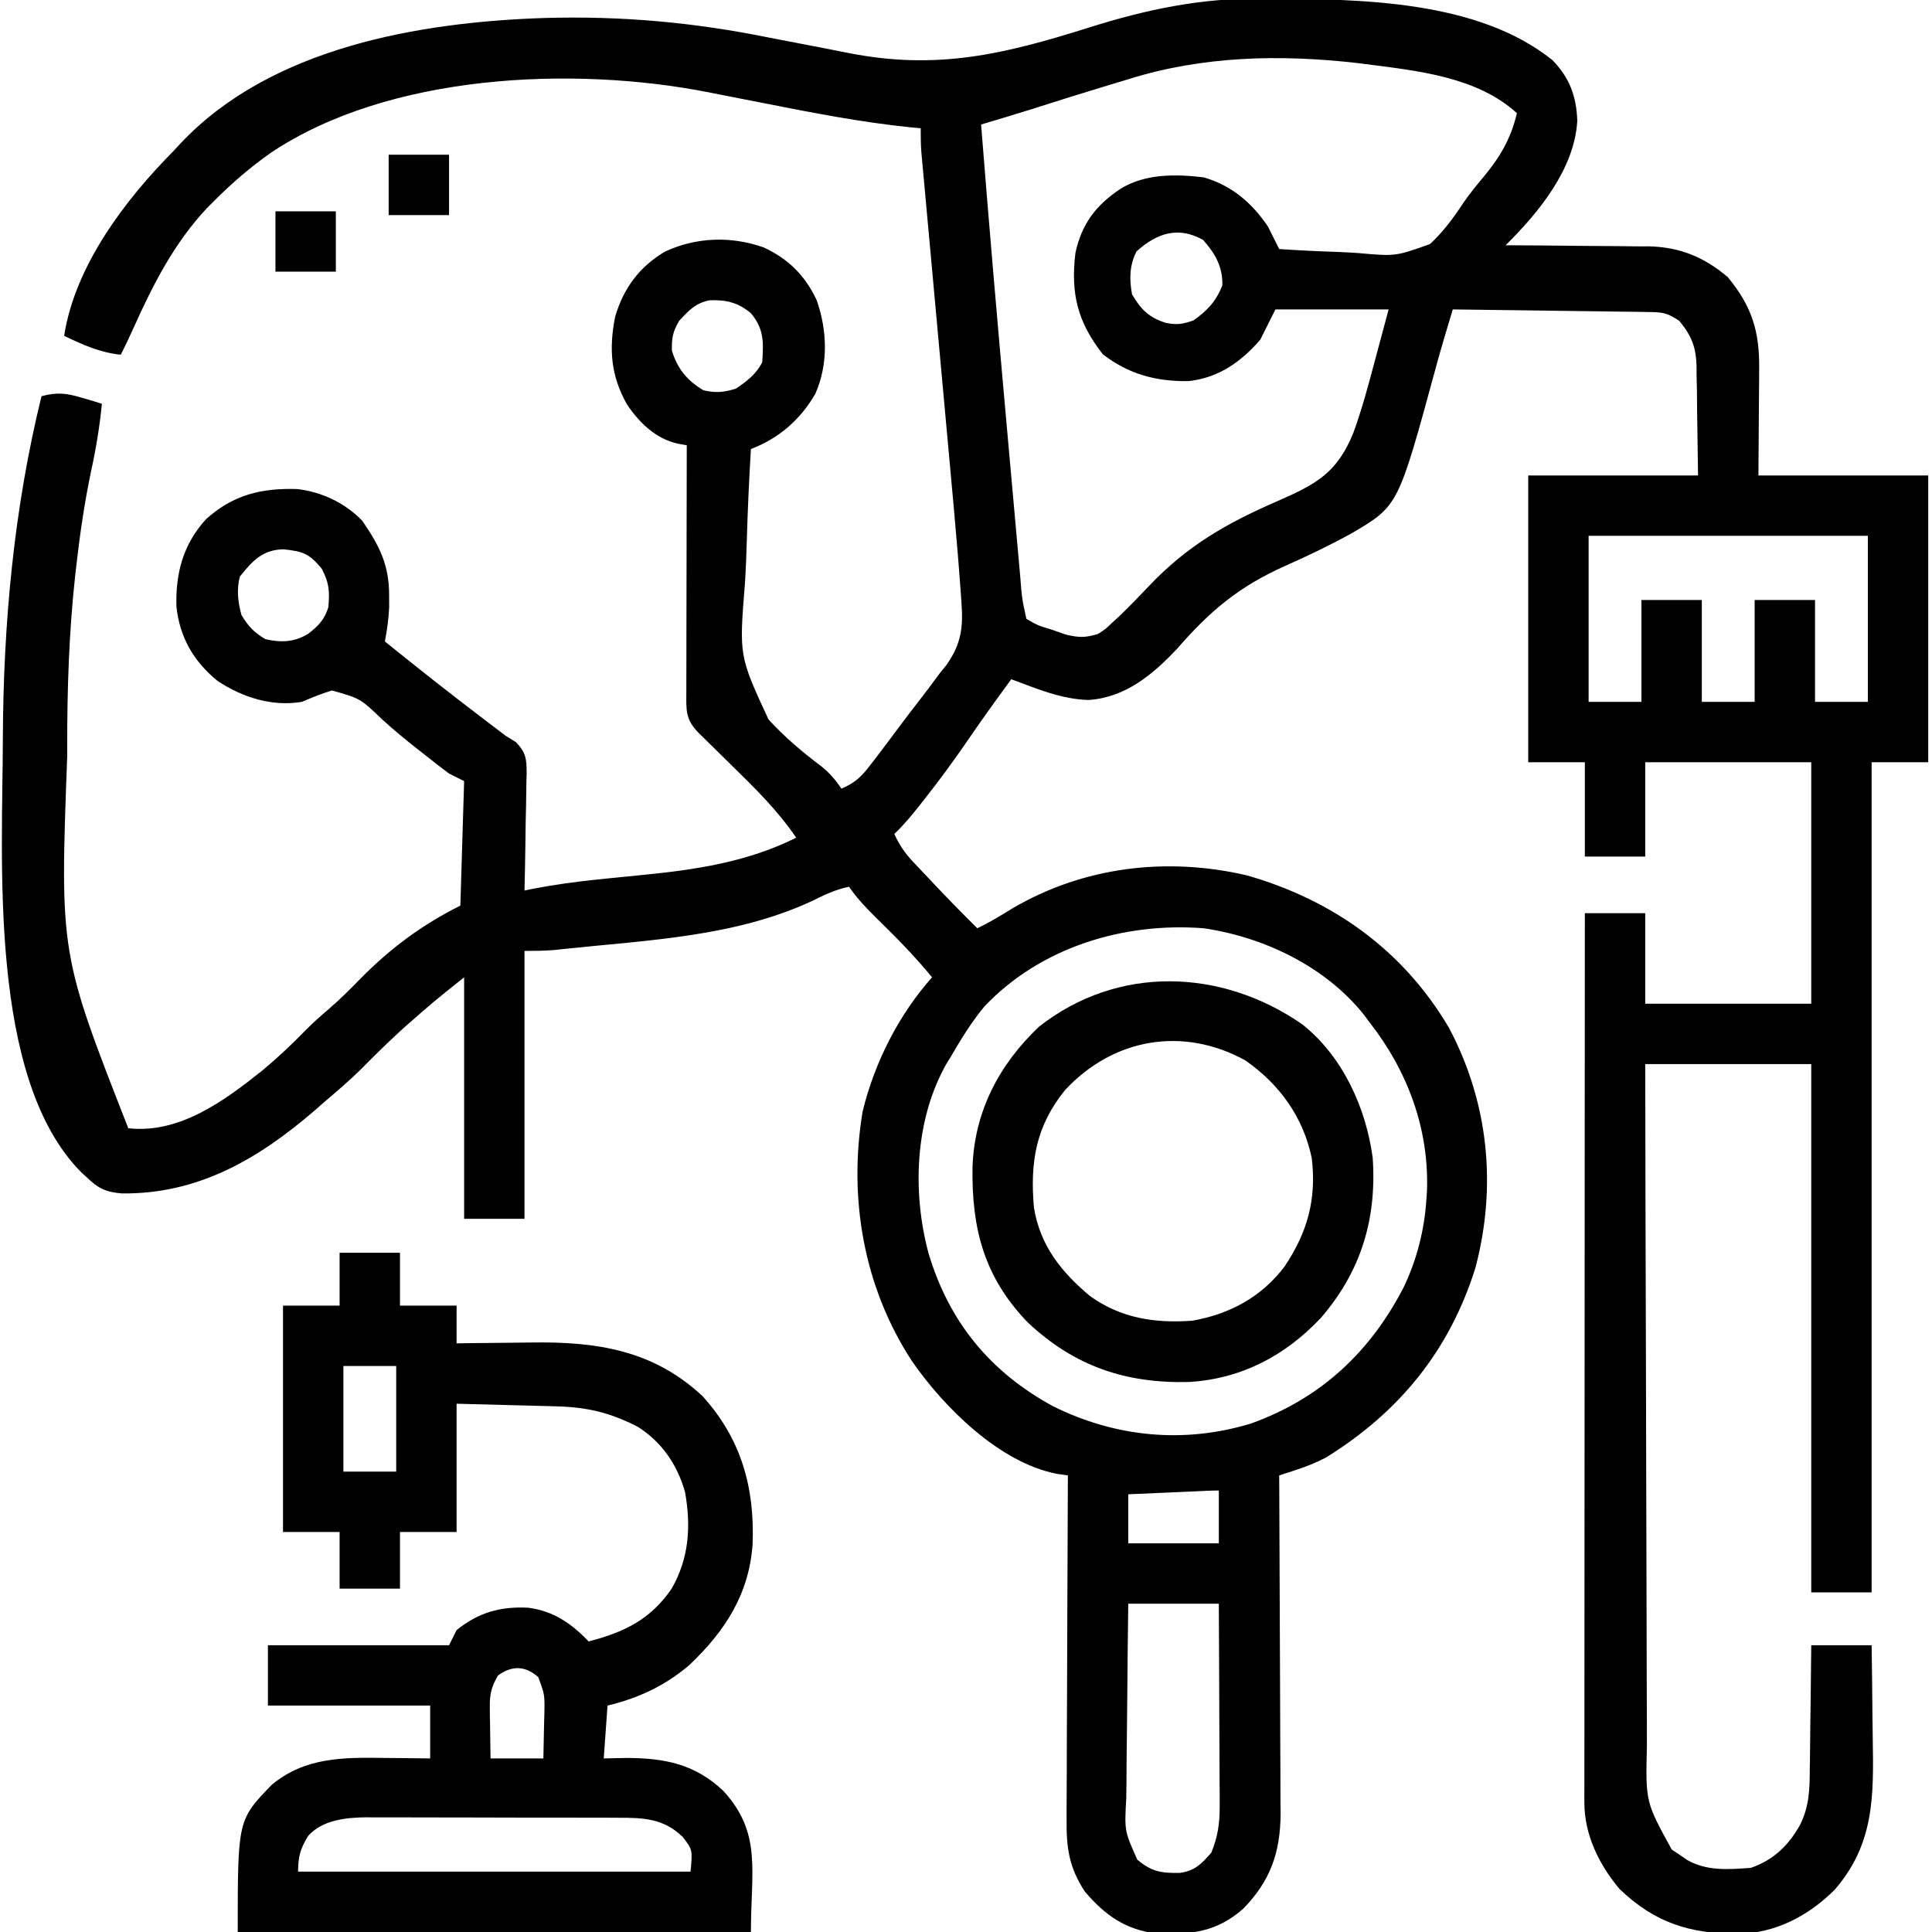
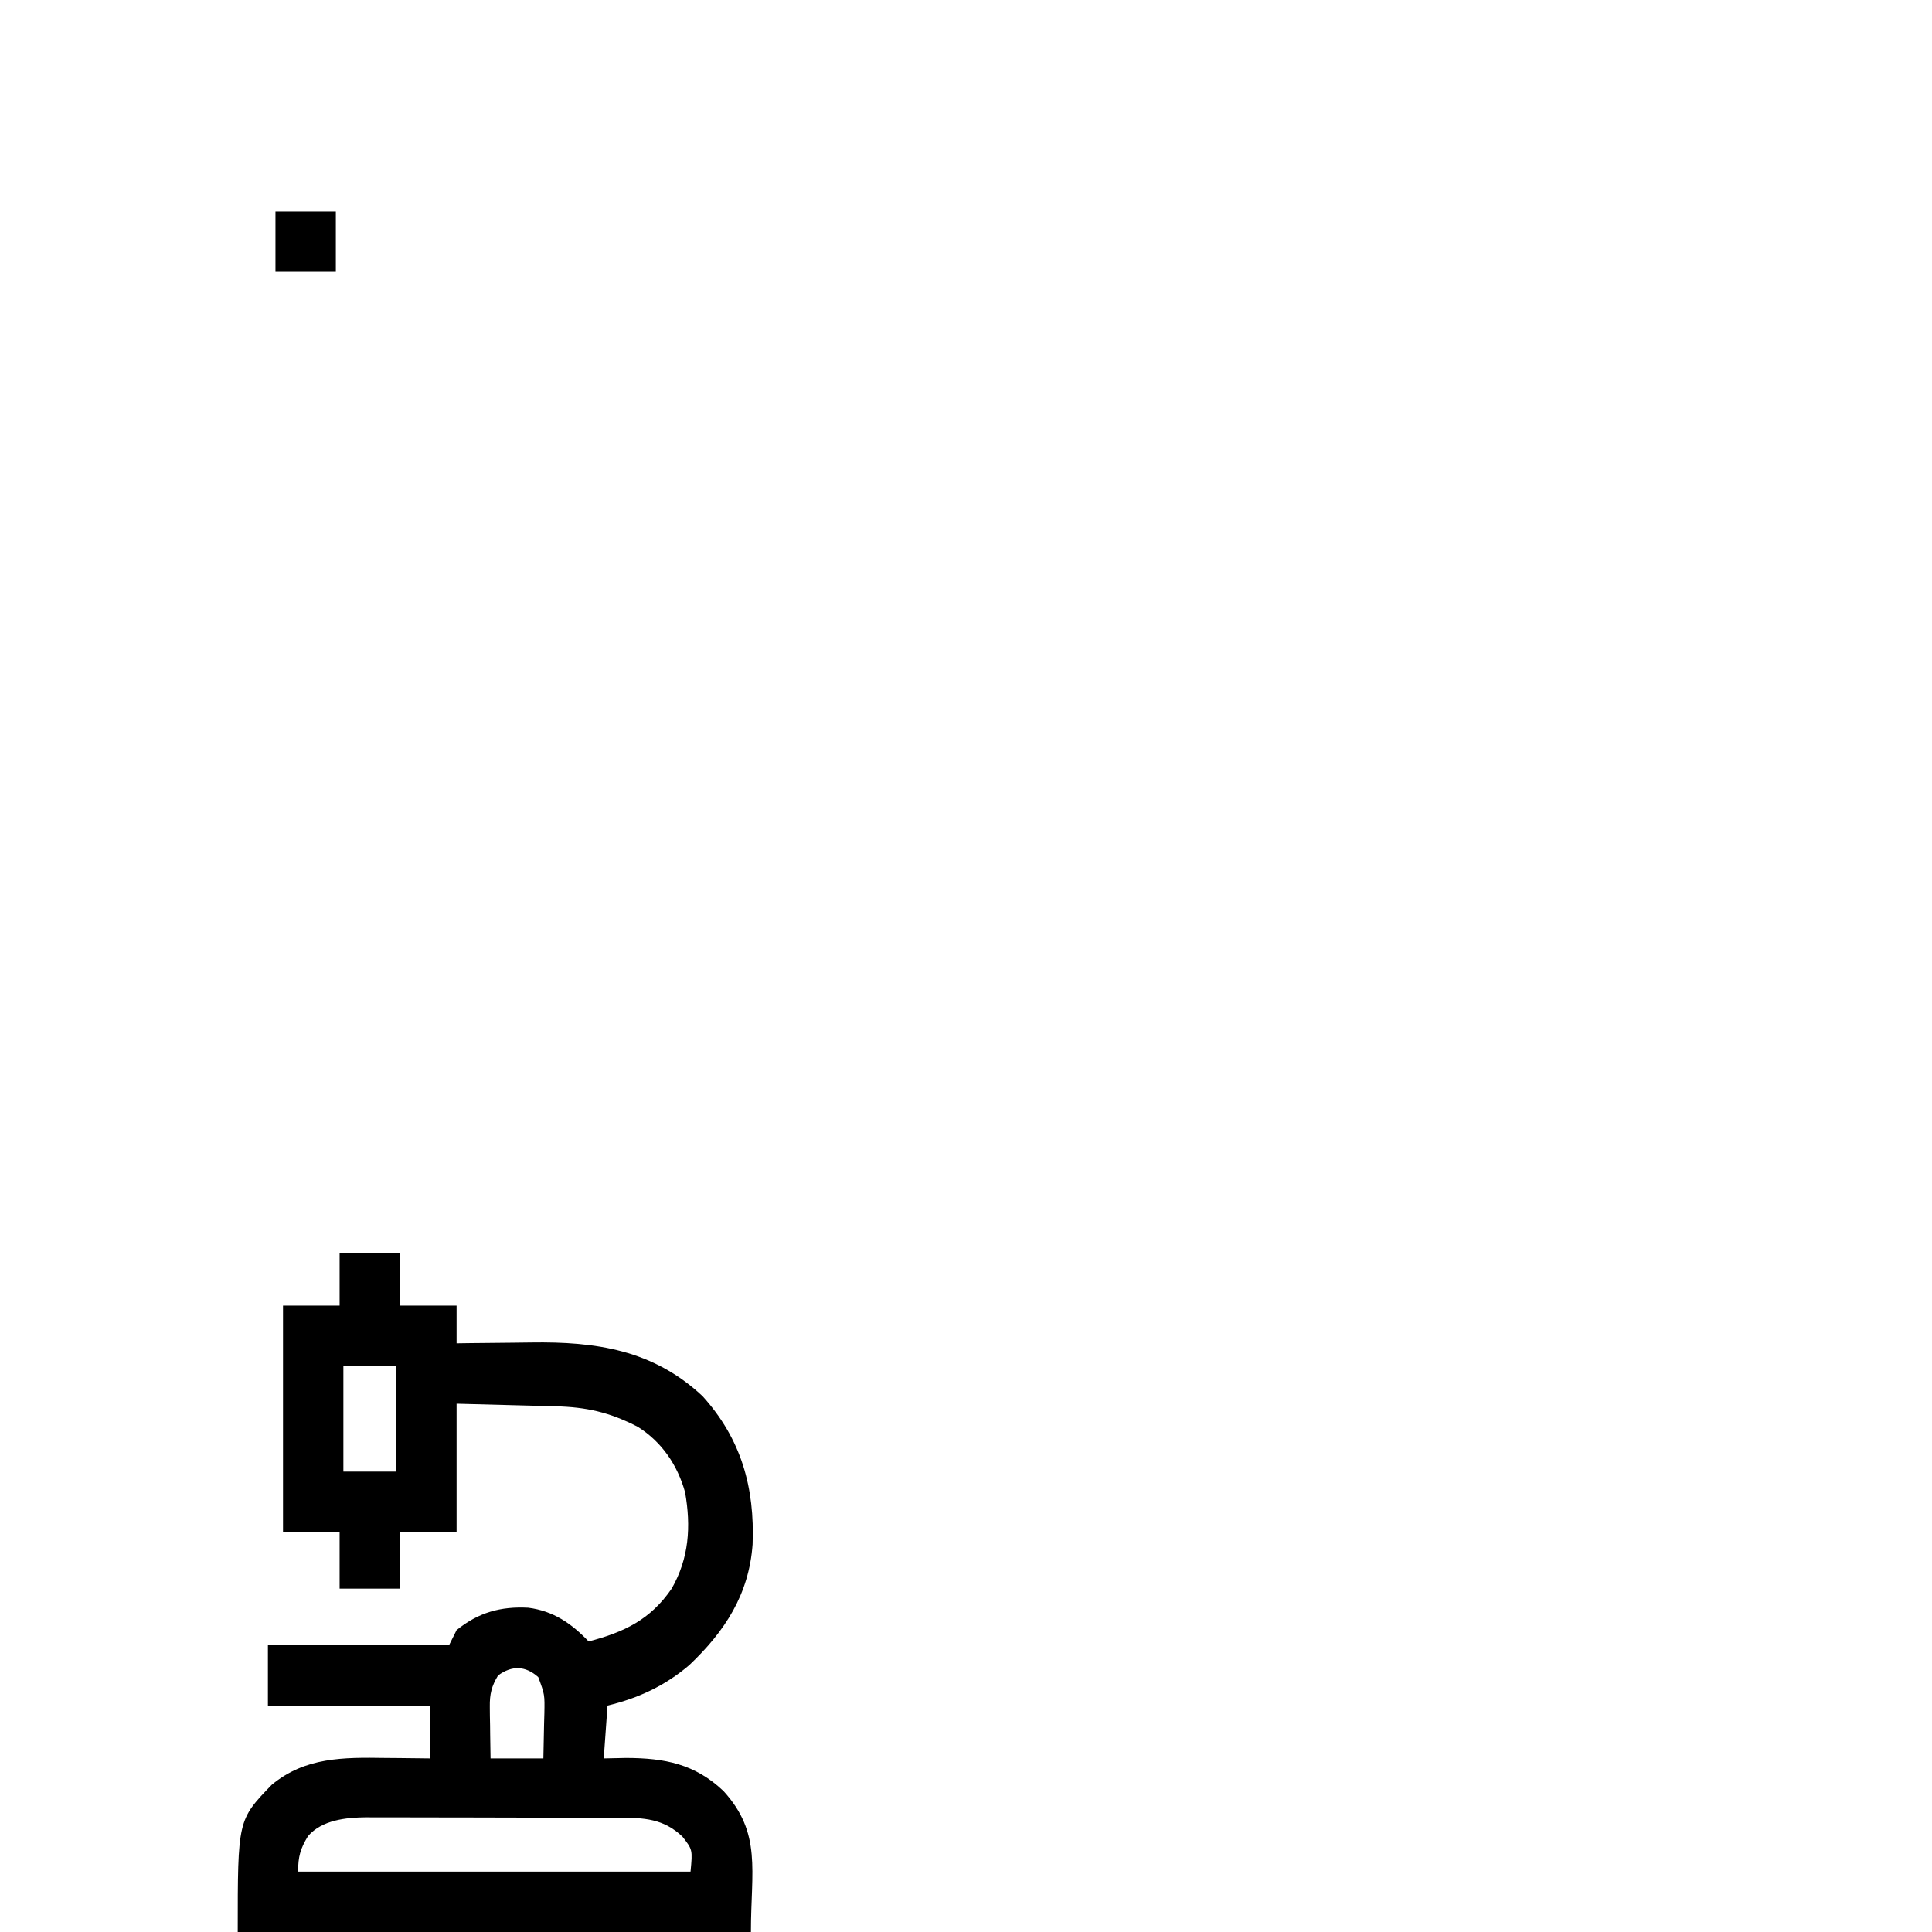
<svg xmlns="http://www.w3.org/2000/svg" version="1.1" width="512" height="512">
-   <path d="M0 0 C0.731 0.004 1.463 0.008 2.216 0.012 C26.349 0.165 57.215 0.415 77.039 16.254 C81.638 20.938 83.453 25.844 83.688 32.375 C82.955 45.166 73.428 56.738 64.688 65.375 C65.242 65.376 65.796 65.378 66.367 65.379 C72.175 65.399 77.983 65.454 83.792 65.528 C85.954 65.551 88.117 65.565 90.28 65.571 C93.403 65.58 96.525 65.621 99.648 65.668 C100.603 65.664 101.558 65.66 102.541 65.656 C110.825 65.833 117.236 68.448 123.562 73.812 C129.978 81.549 132.015 88.28 131.883 98.152 C131.881 98.873 131.879 99.593 131.877 100.335 C131.866 102.994 131.838 105.653 131.812 108.312 C131.771 114.273 131.73 120.234 131.688 126.375 C146.537 126.375 161.387 126.375 176.688 126.375 C176.688 151.455 176.688 176.535 176.688 202.375 C171.738 202.375 166.787 202.375 161.688 202.375 C161.688 274.975 161.688 347.575 161.688 422.375 C156.407 422.375 151.127 422.375 145.688 422.375 C145.688 376.175 145.688 329.975 145.688 282.375 C131.167 282.375 116.647 282.375 101.688 282.375 C101.728 307.905 101.785 333.435 101.871 358.966 C101.911 370.82 101.944 382.674 101.958 394.529 C101.972 404.862 101.998 415.195 102.042 425.529 C102.065 430.999 102.08 436.469 102.079 441.94 C102.079 447.092 102.097 452.244 102.129 457.396 C102.137 459.284 102.139 461.171 102.133 463.059 C101.779 477.917 101.779 477.917 108.723 490.531 C109.392 490.975 110.061 491.418 110.75 491.875 C111.422 492.339 112.093 492.803 112.785 493.281 C118.02 496.291 123.836 495.802 129.688 495.375 C135.701 493.298 139.762 489.383 142.798 483.836 C145.157 478.975 145.29 474.519 145.297 469.188 C145.313 468.244 145.33 467.301 145.347 466.33 C145.395 463.345 145.417 460.36 145.438 457.375 C145.466 455.34 145.496 453.305 145.527 451.27 C145.601 446.305 145.651 441.34 145.688 436.375 C150.968 436.375 156.248 436.375 161.688 436.375 C161.787 442.564 161.859 448.752 161.907 454.942 C161.927 457.043 161.954 459.143 161.989 461.244 C162.236 476.531 162.389 489.054 151.895 501.184 C144.825 508.203 136.225 512.662 126.193 512.895 C113.497 512.783 104.287 510.006 94.887 500.984 C89.488 494.578 85.56 486.607 85.564 478.135 C85.562 477.291 85.56 476.447 85.558 475.577 C85.561 474.655 85.564 473.733 85.567 472.783 C85.566 471.307 85.566 471.307 85.565 469.802 C85.563 466.498 85.569 463.194 85.574 459.89 C85.574 457.525 85.574 455.159 85.574 452.794 C85.573 446.365 85.579 439.936 85.586 433.506 C85.592 427.471 85.593 421.435 85.594 415.399 C85.596 403.444 85.603 391.489 85.612 379.534 C85.621 367.921 85.628 356.308 85.633 344.694 C85.633 343.621 85.633 343.621 85.633 342.525 C85.635 338.934 85.636 335.343 85.637 331.752 C85.648 301.96 85.665 272.167 85.688 242.375 C90.968 242.375 96.248 242.375 101.688 242.375 C101.688 250.295 101.688 258.215 101.688 266.375 C116.207 266.375 130.727 266.375 145.688 266.375 C145.688 245.255 145.688 224.135 145.688 202.375 C131.167 202.375 116.647 202.375 101.688 202.375 C101.688 210.625 101.688 218.875 101.688 227.375 C96.407 227.375 91.127 227.375 85.688 227.375 C85.688 219.125 85.688 210.875 85.688 202.375 C80.737 202.375 75.787 202.375 70.688 202.375 C70.688 177.295 70.688 152.215 70.688 126.375 C85.537 126.375 100.388 126.375 115.688 126.375 C115.605 120.724 115.522 115.073 115.438 109.25 C115.422 107.477 115.406 105.705 115.39 103.878 C115.36 102.458 115.329 101.038 115.297 99.617 C115.296 98.892 115.295 98.167 115.293 97.42 C115.15 92.287 113.94 89.324 110.688 85.375 C107.306 83.121 106.083 83.109 102.115 83.056 C100.974 83.036 99.833 83.016 98.657 82.996 C97.426 82.984 96.194 82.973 94.926 82.961 C93.665 82.942 92.404 82.922 91.105 82.902 C87.756 82.853 84.407 82.811 81.058 82.774 C77.64 82.734 74.221 82.683 70.803 82.633 C64.098 82.537 57.393 82.452 50.688 82.375 C49.079 87.689 47.483 93.002 46.039 98.363 C36.219 134.448 36.219 134.448 23.988 141.645 C18.185 144.86 12.218 147.711 6.156 150.402 C-5.818 155.738 -13.632 162.231 -22.246 172.168 C-28.736 179.099 -36.06 185.233 -45.812 185.875 C-52.977 185.698 -59.673 182.854 -66.312 180.375 C-70.513 186.086 -74.636 191.826 -78.625 197.688 C-81.997 202.584 -85.516 207.324 -89.188 212 C-89.652 212.592 -90.116 213.184 -90.595 213.794 C-92.711 216.461 -94.821 219.049 -97.312 221.375 C-95.975 224.321 -94.484 226.488 -92.266 228.836 C-91.668 229.473 -91.069 230.11 -90.453 230.766 C-89.829 231.42 -89.205 232.075 -88.562 232.75 C-87.65 233.721 -87.65 233.721 -86.719 234.711 C-82.984 238.669 -79.178 242.545 -75.312 246.375 C-72.04 244.816 -69.02 242.967 -65.938 241.062 C-47.063 230.027 -25.117 227.427 -3.926 232.344 C18.83 238.838 37.509 252.116 49.664 272.727 C60.193 292.574 62.413 314.69 56.688 336.375 C49.816 358.306 36.515 374.603 17.059 386.648 C14.325 388.049 11.875 389.042 8.977 389.983 C8.172 390.246 7.367 390.509 6.538 390.779 C5.927 390.976 5.317 391.173 4.688 391.375 C4.697 393.165 4.697 393.165 4.708 394.99 C4.769 406.26 4.814 417.529 4.843 428.799 C4.859 434.592 4.88 440.385 4.914 446.178 C4.947 451.773 4.964 457.369 4.972 462.965 C4.978 465.094 4.988 467.224 5.005 469.354 C5.027 472.348 5.029 475.341 5.028 478.335 C5.039 479.207 5.05 480.078 5.061 480.975 C5.01 491.267 2.366 498.854 -4.875 506.234 C-11.82 512.333 -18.513 513.1 -27.652 512.816 C-36.024 511.807 -41.464 507.947 -46.84 501.633 C-51.077 495.137 -51.742 489.91 -51.653 482.309 C-51.654 481.323 -51.654 480.337 -51.654 479.321 C-51.652 476.079 -51.629 472.839 -51.605 469.598 C-51.6 467.343 -51.596 465.089 -51.593 462.834 C-51.581 456.914 -51.552 450.995 -51.518 445.075 C-51.488 439.028 -51.474 432.982 -51.459 426.936 C-51.427 415.082 -51.376 403.228 -51.312 391.375 C-52.696 391.176 -52.696 391.176 -54.106 390.973 C-69.335 388.133 -84.277 373.227 -92.664 361.035 C-105.413 341.527 -109.549 317.88 -105.699 294.895 C-102.554 281.966 -96.159 269.327 -87.312 259.375 C-91.779 253.888 -96.678 248.938 -101.729 243.995 C-104.506 241.261 -107.092 238.6 -109.312 235.375 C-112.914 236.09 -115.903 237.57 -119.188 239.188 C-139.599 248.636 -162.391 249.493 -184.473 251.824 C-185.479 251.931 -186.486 252.037 -187.524 252.147 C-190.112 252.359 -192.715 252.375 -195.312 252.375 C-195.312 275.805 -195.312 299.235 -195.312 323.375 C-200.593 323.375 -205.873 323.375 -211.312 323.375 C-211.312 302.255 -211.312 281.135 -211.312 259.375 C-219.597 265.982 -219.597 265.982 -227.5 272.938 C-228.006 273.405 -228.513 273.873 -229.034 274.354 C-232.335 277.419 -235.53 280.571 -238.691 283.777 C-241.761 286.802 -245.035 289.58 -248.312 292.375 C-249.21 293.161 -250.107 293.948 -251.031 294.758 C-265.959 307.603 -281.871 316.858 -301.996 316.648 C-306.244 316.298 -308.26 315.351 -311.312 312.375 C-311.797 311.935 -312.282 311.496 -312.781 311.043 C-337.531 286.103 -333.609 228.28 -333.558 196.141 C-333.424 165.483 -330.644 135.207 -323.312 105.375 C-319.208 104.242 -316.553 104.592 -312.5 105.812 C-311.524 106.1 -310.548 106.387 -309.543 106.684 C-308.807 106.912 -308.071 107.14 -307.312 107.375 C-307.906 113.482 -308.875 119.326 -310.188 125.312 C-311.868 133.356 -313.059 141.401 -314 149.562 C-314.119 150.581 -314.238 151.6 -314.361 152.65 C-316.026 167.81 -316.52 182.948 -316.5 198.188 C-316.499 199.032 -316.499 199.877 -316.498 200.747 C-318.448 253.084 -318.448 253.084 -300.312 299.375 C-286.667 300.891 -274.713 291.997 -264.625 283.938 C-260.599 280.569 -256.853 277.031 -253.199 273.266 C-251.348 271.41 -249.43 269.702 -247.438 268 C-244.324 265.334 -241.472 262.511 -238.625 259.562 C-230.704 251.569 -222.425 245.431 -212.312 240.375 C-211.982 229.485 -211.653 218.595 -211.312 207.375 C-213.292 206.385 -213.292 206.385 -215.312 205.375 C-217.472 203.76 -219.584 202.122 -221.688 200.438 C-222.605 199.722 -222.605 199.722 -223.54 198.992 C-226.777 196.456 -229.913 193.863 -232.957 191.098 C-238.835 185.472 -238.835 185.472 -246.32 183.355 C-249.094 184.178 -251.653 185.242 -254.312 186.375 C-262.235 187.698 -270.035 185.201 -276.648 180.832 C-282.974 175.694 -286.666 169.319 -287.551 161.184 C-287.828 152.317 -285.774 144.579 -279.688 137.938 C-272.481 131.475 -264.998 129.669 -255.434 129.984 C-248.899 130.802 -242.92 133.643 -238.312 138.375 C-233.711 145.102 -231.167 150.061 -231.188 158.25 C-231.184 159.762 -231.184 159.762 -231.18 161.305 C-231.314 164.402 -231.74 167.331 -232.312 170.375 C-223.646 177.376 -214.909 184.268 -206.037 191.009 C-205.362 191.521 -204.688 192.034 -203.992 192.562 C-203.402 193.01 -202.811 193.457 -202.203 193.918 C-201.579 194.399 -200.955 194.88 -200.312 195.375 C-199.422 195.918 -198.531 196.461 -197.613 197.021 C-194.869 199.829 -194.744 201.615 -194.746 205.469 C-194.772 206.258 -194.798 207.047 -194.824 207.859 C-194.835 209.083 -194.835 209.083 -194.846 210.331 C-194.874 212.93 -194.936 215.527 -195 218.125 C-195.025 219.889 -195.048 221.654 -195.068 223.418 C-195.123 227.738 -195.21 232.056 -195.312 236.375 C-194.724 236.252 -194.135 236.13 -193.528 236.003 C-187.68 234.858 -181.849 234.052 -175.926 233.445 C-175.175 233.368 -174.423 233.29 -173.649 233.21 C-170.532 232.891 -167.415 232.576 -164.296 232.276 C-150.089 230.896 -136.225 228.831 -123.312 222.375 C-128.239 215.105 -134.376 209.112 -140.625 203 C-142.146 201.507 -143.665 200.013 -145.181 198.515 C-146.542 197.172 -147.908 195.833 -149.275 194.495 C-152.759 190.87 -152.435 188.489 -152.426 183.539 C-152.426 182.836 -152.426 182.133 -152.426 181.41 C-152.426 179.083 -152.418 176.756 -152.41 174.43 C-152.408 172.818 -152.407 171.207 -152.406 169.595 C-152.402 165.351 -152.392 161.106 -152.381 156.861 C-152.371 152.531 -152.366 148.201 -152.361 143.871 C-152.351 135.372 -152.334 126.874 -152.312 118.375 C-153.095 118.233 -153.877 118.092 -154.684 117.946 C-160.496 116.684 -164.956 112.347 -168.188 107.5 C-172.447 99.887 -172.971 92.922 -171.312 84.375 C-169.091 76.781 -164.917 71.115 -158.094 67.055 C-149.774 63.192 -140.585 62.902 -131.938 65.938 C-125.335 69.014 -120.981 73.347 -117.875 79.938 C-115.065 87.965 -114.773 96.902 -118.25 104.75 C-122.243 111.644 -127.917 116.55 -135.312 119.375 C-135.805 127.486 -136.175 135.59 -136.401 143.712 C-136.509 147.487 -136.655 151.251 -136.897 155.02 C-138.452 174.208 -138.452 174.208 -130.65 191.034 C-126.4 195.701 -121.601 199.738 -116.56 203.53 C-114.386 205.314 -112.886 207.058 -111.312 209.375 C-108.203 208.025 -106.433 206.645 -104.352 203.98 C-103.804 203.283 -103.256 202.586 -102.692 201.867 C-100.205 198.599 -97.732 195.322 -95.29 192.021 C-93.972 190.257 -92.634 188.509 -91.277 186.776 C-89.26 184.197 -87.314 181.576 -85.375 178.938 C-84.754 178.166 -84.133 177.395 -83.493 176.6 C-79.638 171.163 -79.001 166.662 -79.515 160.136 C-79.597 158.904 -79.597 158.904 -79.68 157.648 C-79.87 154.888 -80.088 152.132 -80.312 149.375 C-80.43 147.922 -80.43 147.922 -80.55 146.44 C-81.185 138.748 -81.889 131.064 -82.598 123.379 C-82.821 120.927 -83.044 118.475 -83.266 116.023 C-83.847 109.631 -84.431 103.24 -85.017 96.848 C-85.958 86.568 -86.895 76.288 -87.83 66.007 C-88.156 62.426 -88.485 58.845 -88.813 55.265 C-89.013 53.082 -89.212 50.9 -89.41 48.717 C-89.502 47.723 -89.594 46.73 -89.689 45.706 C-89.813 44.338 -89.813 44.338 -89.94 42.942 C-90.012 42.152 -90.084 41.362 -90.159 40.548 C-90.304 38.495 -90.312 36.433 -90.312 34.375 C-91.261 34.284 -92.209 34.192 -93.185 34.098 C-106.066 32.764 -118.68 30.325 -131.375 27.812 C-134.531 27.192 -137.686 26.573 -140.843 25.958 C-142.788 25.578 -144.732 25.195 -146.676 24.809 C-182.476 17.788 -231.244 19.882 -262.586 40.897 C-267.898 44.636 -272.724 48.786 -277.312 53.375 C-278.009 54.071 -278.705 54.767 -279.422 55.484 C-288.102 64.702 -293.733 75.719 -298.867 87.16 C-299.964 89.599 -301.091 91.997 -302.312 94.375 C-307.853 93.807 -312.35 91.746 -317.312 89.375 C-314.433 70.781 -301.184 53.366 -288.312 40.375 C-287.686 39.7 -287.06 39.024 -286.414 38.328 C-262.531 12.988 -223.361 6.262 -190.226 5.146 C-169.644 4.549 -150.536 6.271 -130.312 10.375 C-127.49 10.926 -124.665 11.467 -121.84 12.008 C-117.728 12.796 -113.616 13.586 -109.51 14.407 C-86.02 19.078 -68.048 14.721 -45.664 7.654 C-30.482 2.875 -15.981 -0.178 0 0 Z M-35.312 21.375 C-37.123 21.923 -38.935 22.472 -40.746 23.019 C-47.466 25.05 -54.163 27.147 -60.848 29.288 C-65.324 30.692 -69.817 32.035 -74.312 33.375 C-72.27 59.236 -70.049 85.079 -67.723 110.917 C-67.269 115.967 -66.818 121.018 -66.368 126.069 C-66.017 130.012 -65.663 133.955 -65.308 137.897 C-65.141 139.763 -64.974 141.629 -64.808 143.495 C-64.579 146.072 -64.346 148.648 -64.113 151.225 C-64.046 151.981 -63.98 152.737 -63.911 153.516 C-63.48 159.013 -63.48 159.013 -62.312 164.375 C-59.283 166.128 -59.283 166.128 -55.562 167.25 C-54.33 167.681 -53.098 168.111 -51.828 168.555 C-48.255 169.388 -46.753 169.389 -43.312 168.375 C-41.287 167.056 -41.287 167.056 -39.477 165.309 C-38.789 164.677 -38.1 164.045 -37.392 163.394 C-34.738 160.817 -32.177 158.163 -29.633 155.477 C-19.556 144.916 -9.208 139.033 4.062 133.25 C14.472 128.696 20.05 125.771 24.414 114.892 C26.643 108.736 28.325 102.449 30 96.125 C31.217 91.588 32.434 87.05 33.688 82.375 C23.788 82.375 13.887 82.375 3.688 82.375 C2.368 85.015 1.048 87.655 -0.312 90.375 C-5.457 96.331 -11.361 100.484 -19.312 101.375 C-27.963 101.49 -35.188 99.562 -42.062 94.25 C-48.742 85.715 -50.618 78.208 -49.312 67.375 C-47.617 59.636 -43.874 54.733 -37.312 50.375 C-30.679 46.354 -22.821 46.497 -15.312 47.375 C-7.88 49.553 -2.637 54.032 1.688 60.375 C2.7 62.369 3.701 64.368 4.688 66.375 C9.879 66.725 15.063 66.977 20.264 67.144 C22.026 67.214 23.787 67.309 25.547 67.431 C35.503 68.317 35.503 68.317 44.631 65.065 C48.124 61.855 50.83 58.172 53.431 54.223 C55.131 51.722 57.038 49.424 58.975 47.105 C63.287 41.888 66.112 37.016 67.688 30.375 C57.192 20.749 41.397 19.135 27.688 17.375 C26.953 17.281 26.219 17.186 25.463 17.089 C4.958 14.749 -15.588 15.174 -35.312 21.375 Z M-33.125 67 C-35.007 70.765 -35.054 74.262 -34.312 78.375 C-31.96 82.418 -29.787 84.532 -25.375 85.938 C-22.288 86.507 -21.181 86.332 -18.062 85.312 C-14.361 82.705 -12.047 80.235 -10.375 76 C-10.258 71.078 -12.274 67.533 -15.5 63.938 C-22.12 60.26 -27.71 62.145 -33.125 67 Z M-154.312 85.375 C-156.033 88.292 -156.322 89.93 -156.25 93.312 C-154.786 98.096 -152.185 101.271 -147.875 103.812 C-144.554 104.542 -142.577 104.374 -139.312 103.375 C-136.45 101.471 -133.877 99.503 -132.312 96.375 C-131.965 91.081 -131.788 87.628 -135.312 83.375 C-138.744 80.532 -141.842 79.779 -146.316 79.957 C-150.032 80.735 -151.736 82.615 -154.312 85.375 Z M86.688 142.375 C86.688 156.895 86.688 171.415 86.688 186.375 C91.308 186.375 95.927 186.375 100.688 186.375 C100.688 177.465 100.688 168.555 100.688 159.375 C105.968 159.375 111.248 159.375 116.688 159.375 C116.688 168.285 116.688 177.195 116.688 186.375 C121.308 186.375 125.927 186.375 130.688 186.375 C130.688 177.465 130.688 168.555 130.688 159.375 C135.968 159.375 141.248 159.375 146.688 159.375 C146.688 168.285 146.688 177.195 146.688 186.375 C151.308 186.375 155.928 186.375 160.688 186.375 C160.688 171.855 160.688 157.335 160.688 142.375 C136.268 142.375 111.847 142.375 86.688 142.375 Z M-270.75 153.188 C-271.652 156.696 -271.256 159.935 -270.312 163.375 C-268.48 166.386 -267.017 167.956 -264 169.75 C-259.854 170.714 -256.267 170.586 -252.566 168.293 C-249.854 166.14 -248.419 164.693 -247.312 161.375 C-246.911 157.123 -247.049 154.874 -249.062 151.062 C-252.434 147.036 -253.959 146.528 -259.188 145.938 C-264.704 146.071 -267.398 148.961 -270.75 153.188 Z M-73.469 267.141 C-76.879 271.274 -79.631 275.746 -82.312 280.375 C-82.703 281.008 -83.094 281.641 -83.496 282.293 C-91.921 297.143 -92.59 316.439 -88.213 332.608 C-82.742 350.785 -71.896 363.969 -55.289 373.023 C-38.652 381.282 -20.547 383.016 -2.809 377.629 C15.725 370.982 28.96 358.595 37.83 341.201 C41.204 334.017 43.17 326.274 43.688 318.375 C43.739 317.656 43.791 316.936 43.844 316.195 C44.494 299.674 38.741 284.247 28.688 271.375 C27.922 270.344 27.922 270.344 27.141 269.293 C16.954 256.509 0.607 248.701 -15.312 246.375 C-36.55 244.724 -58.584 251.402 -73.469 267.141 Z M-17.441 395.594 C-18.476 395.639 -19.51 395.684 -20.576 395.73 C-21.665 395.778 -22.753 395.826 -23.875 395.875 C-25.514 395.947 -25.514 395.947 -27.186 396.02 C-29.895 396.138 -32.604 396.256 -35.312 396.375 C-35.312 400.665 -35.312 404.955 -35.312 409.375 C-27.392 409.375 -19.473 409.375 -11.312 409.375 C-11.312 404.755 -11.312 400.135 -11.312 395.375 C-13.356 395.375 -15.4 395.505 -17.441 395.594 Z M-35.312 425.375 C-35.426 433.616 -35.517 441.856 -35.572 450.098 C-35.598 453.925 -35.633 457.752 -35.69 461.579 C-35.744 465.274 -35.774 468.97 -35.787 472.666 C-35.796 474.074 -35.814 475.481 -35.841 476.888 C-36.327 485.584 -36.327 485.584 -32.907 493.224 C-29.027 496.44 -26.567 496.782 -21.637 496.719 C-17.576 496.118 -16.033 494.427 -13.312 491.375 C-11.598 487.196 -11.066 483.683 -11.085 479.186 C-11.086 477.985 -11.086 476.784 -11.086 475.547 C-11.096 474.266 -11.107 472.984 -11.117 471.664 C-11.121 470.327 -11.124 468.991 -11.126 467.654 C-11.133 464.152 -11.153 460.651 -11.175 457.149 C-11.196 453.57 -11.205 449.99 -11.215 446.41 C-11.236 439.398 -11.271 432.387 -11.312 425.375 C-19.233 425.375 -27.152 425.375 -35.312 425.375 Z " fill="#000000" transform="translate(334.312,-0.375)" />
  <path d="M0 0 C5.28 0 10.56 0 16 0 C16 4.62 16 9.24 16 14 C20.95 14 25.9 14 31 14 C31 17.3 31 20.6 31 24 C32.542 23.976 32.542 23.976 34.114 23.952 C37.983 23.897 41.852 23.863 45.722 23.835 C47.386 23.82 49.05 23.8 50.714 23.774 C67.911 23.51 83.038 25.711 96.156 37.969 C106.475 49.337 110.032 62.275 109.445 77.297 C108.484 90.542 102.109 100.31 92.688 109.25 C86.291 114.72 79.148 118.052 71 120 C70.67 124.62 70.34 129.24 70 134 C71.959 133.959 73.919 133.917 75.938 133.875 C86.138 133.908 94.13 135.435 101.727 142.637 C111.945 153.837 109 163.719 109 180 C64.12 180 19.24 180 -27 180 C-27 150.326 -27 150.326 -18 141 C-9.149 133.642 1.017 133.709 12.062 133.875 C13.214 133.884 14.366 133.893 15.553 133.902 C18.369 133.926 21.184 133.962 24 134 C24 129.38 24 124.76 24 120 C9.81 120 -4.38 120 -19 120 C-19 114.72 -19 109.44 -19 104 C-3.16 104 12.68 104 29 104 C29.66 102.68 30.32 101.36 31 100 C36.806 95.3 42.674 93.68 50 94.062 C56.64 94.912 61.448 98.239 66 103 C75.429 100.54 82.38 97.209 88 89 C92.615 80.91 93.146 72.578 91.562 63.488 C89.543 56.257 85.417 50.159 79.051 46.137 C71.563 42.278 65.463 40.879 57.074 40.684 C56.411 40.665 55.748 40.646 55.064 40.627 C52.605 40.559 50.146 40.499 47.688 40.438 C42.181 40.293 36.674 40.149 31 40 C31 51.22 31 62.44 31 74 C26.05 74 21.1 74 16 74 C16 78.95 16 83.9 16 89 C10.72 89 5.44 89 0 89 C0 84.05 0 79.1 0 74 C-4.95 74 -9.9 74 -15 74 C-15 54.2 -15 34.4 -15 14 C-10.05 14 -5.1 14 0 14 C0 9.38 0 4.76 0 0 Z M1 30 C1 39.24 1 48.48 1 58 C5.62 58 10.24 58 15 58 C15 48.76 15 39.52 15 30 C10.38 30 5.76 30 1 30 Z M42 112 C40.253 114.874 39.757 116.986 39.805 120.328 C39.811 121.127 39.818 121.927 39.824 122.75 C39.841 123.575 39.858 124.4 39.875 125.25 C39.884 126.09 39.893 126.931 39.902 127.797 C39.926 129.865 39.962 131.932 40 134 C44.62 134 49.24 134 54 134 C54.081 130.916 54.14 127.834 54.188 124.75 C54.213 123.877 54.238 123.005 54.264 122.105 C54.359 117.078 54.359 117.078 52.641 112.445 C49.185 109.401 45.678 109.337 42 112 Z M-8.384 154.602 C-10.42 157.951 -11 160.051 -11 164 C23.32 164 57.64 164 93 164 C93.547 158.19 93.547 158.19 90.875 154.75 C85.877 149.969 80.677 149.703 74.01 149.725 C73.232 149.72 72.454 149.715 71.652 149.71 C69.094 149.696 66.535 149.697 63.977 149.699 C62.188 149.695 60.4 149.691 58.612 149.686 C54.868 149.679 51.124 149.679 47.38 149.684 C42.596 149.69 37.813 149.673 33.029 149.65 C29.337 149.635 25.645 149.634 21.952 149.637 C20.189 149.637 18.426 149.632 16.663 149.622 C14.191 149.609 11.72 149.616 9.249 149.628 C8.529 149.62 7.81 149.612 7.069 149.605 C1.687 149.66 -4.673 150.307 -8.384 154.602 Z " fill="#000000" transform="translate(90,332)" />
-   <path d="M0 0 C10.767 8.414 17.007 22.129 18.797 35.438 C19.929 51.688 15.672 65.665 4.988 77.973 C-4.432 87.94 -15.965 93.996 -29.73 94.871 C-46.628 95.311 -60.187 90.748 -72.621 79.086 C-84.293 66.951 -87.501 54.113 -87.254 37.832 C-86.715 23.156 -80.223 10.751 -69.617 0.703 C-48.717 -15.708 -21.276 -14.688 0 0 Z M-62.727 17.512 C-70.448 27.043 -72.037 36.537 -70.98 48.633 C-69.341 58.697 -63.803 65.655 -56.129 72.094 C-47.879 78.004 -38.925 79.357 -28.98 78.633 C-19.019 76.857 -10.673 72.349 -4.543 64.258 C1.483 55.231 3.957 46.507 2.652 35.547 C0.388 24.674 -5.882 15.956 -14.98 9.633 C-31.473 0.572 -49.924 3.735 -62.727 17.512 Z " fill="#000000" transform="translate(344.98,271.367)" />
  <path d="M0 0 C5.28 0 10.56 0 16 0 C16 5.28 16 10.56 16 16 C10.72 16 5.44 16 0 16 C0 10.72 0 5.44 0 0 Z " fill="#000000" transform="translate(73,56)" />
-   <path d="M0 0 C5.28 0 10.56 0 16 0 C16 5.28 16 10.56 16 16 C10.72 16 5.44 16 0 16 C0 10.72 0 5.44 0 0 Z " fill="#000000" transform="translate(103,41)" />
</svg>